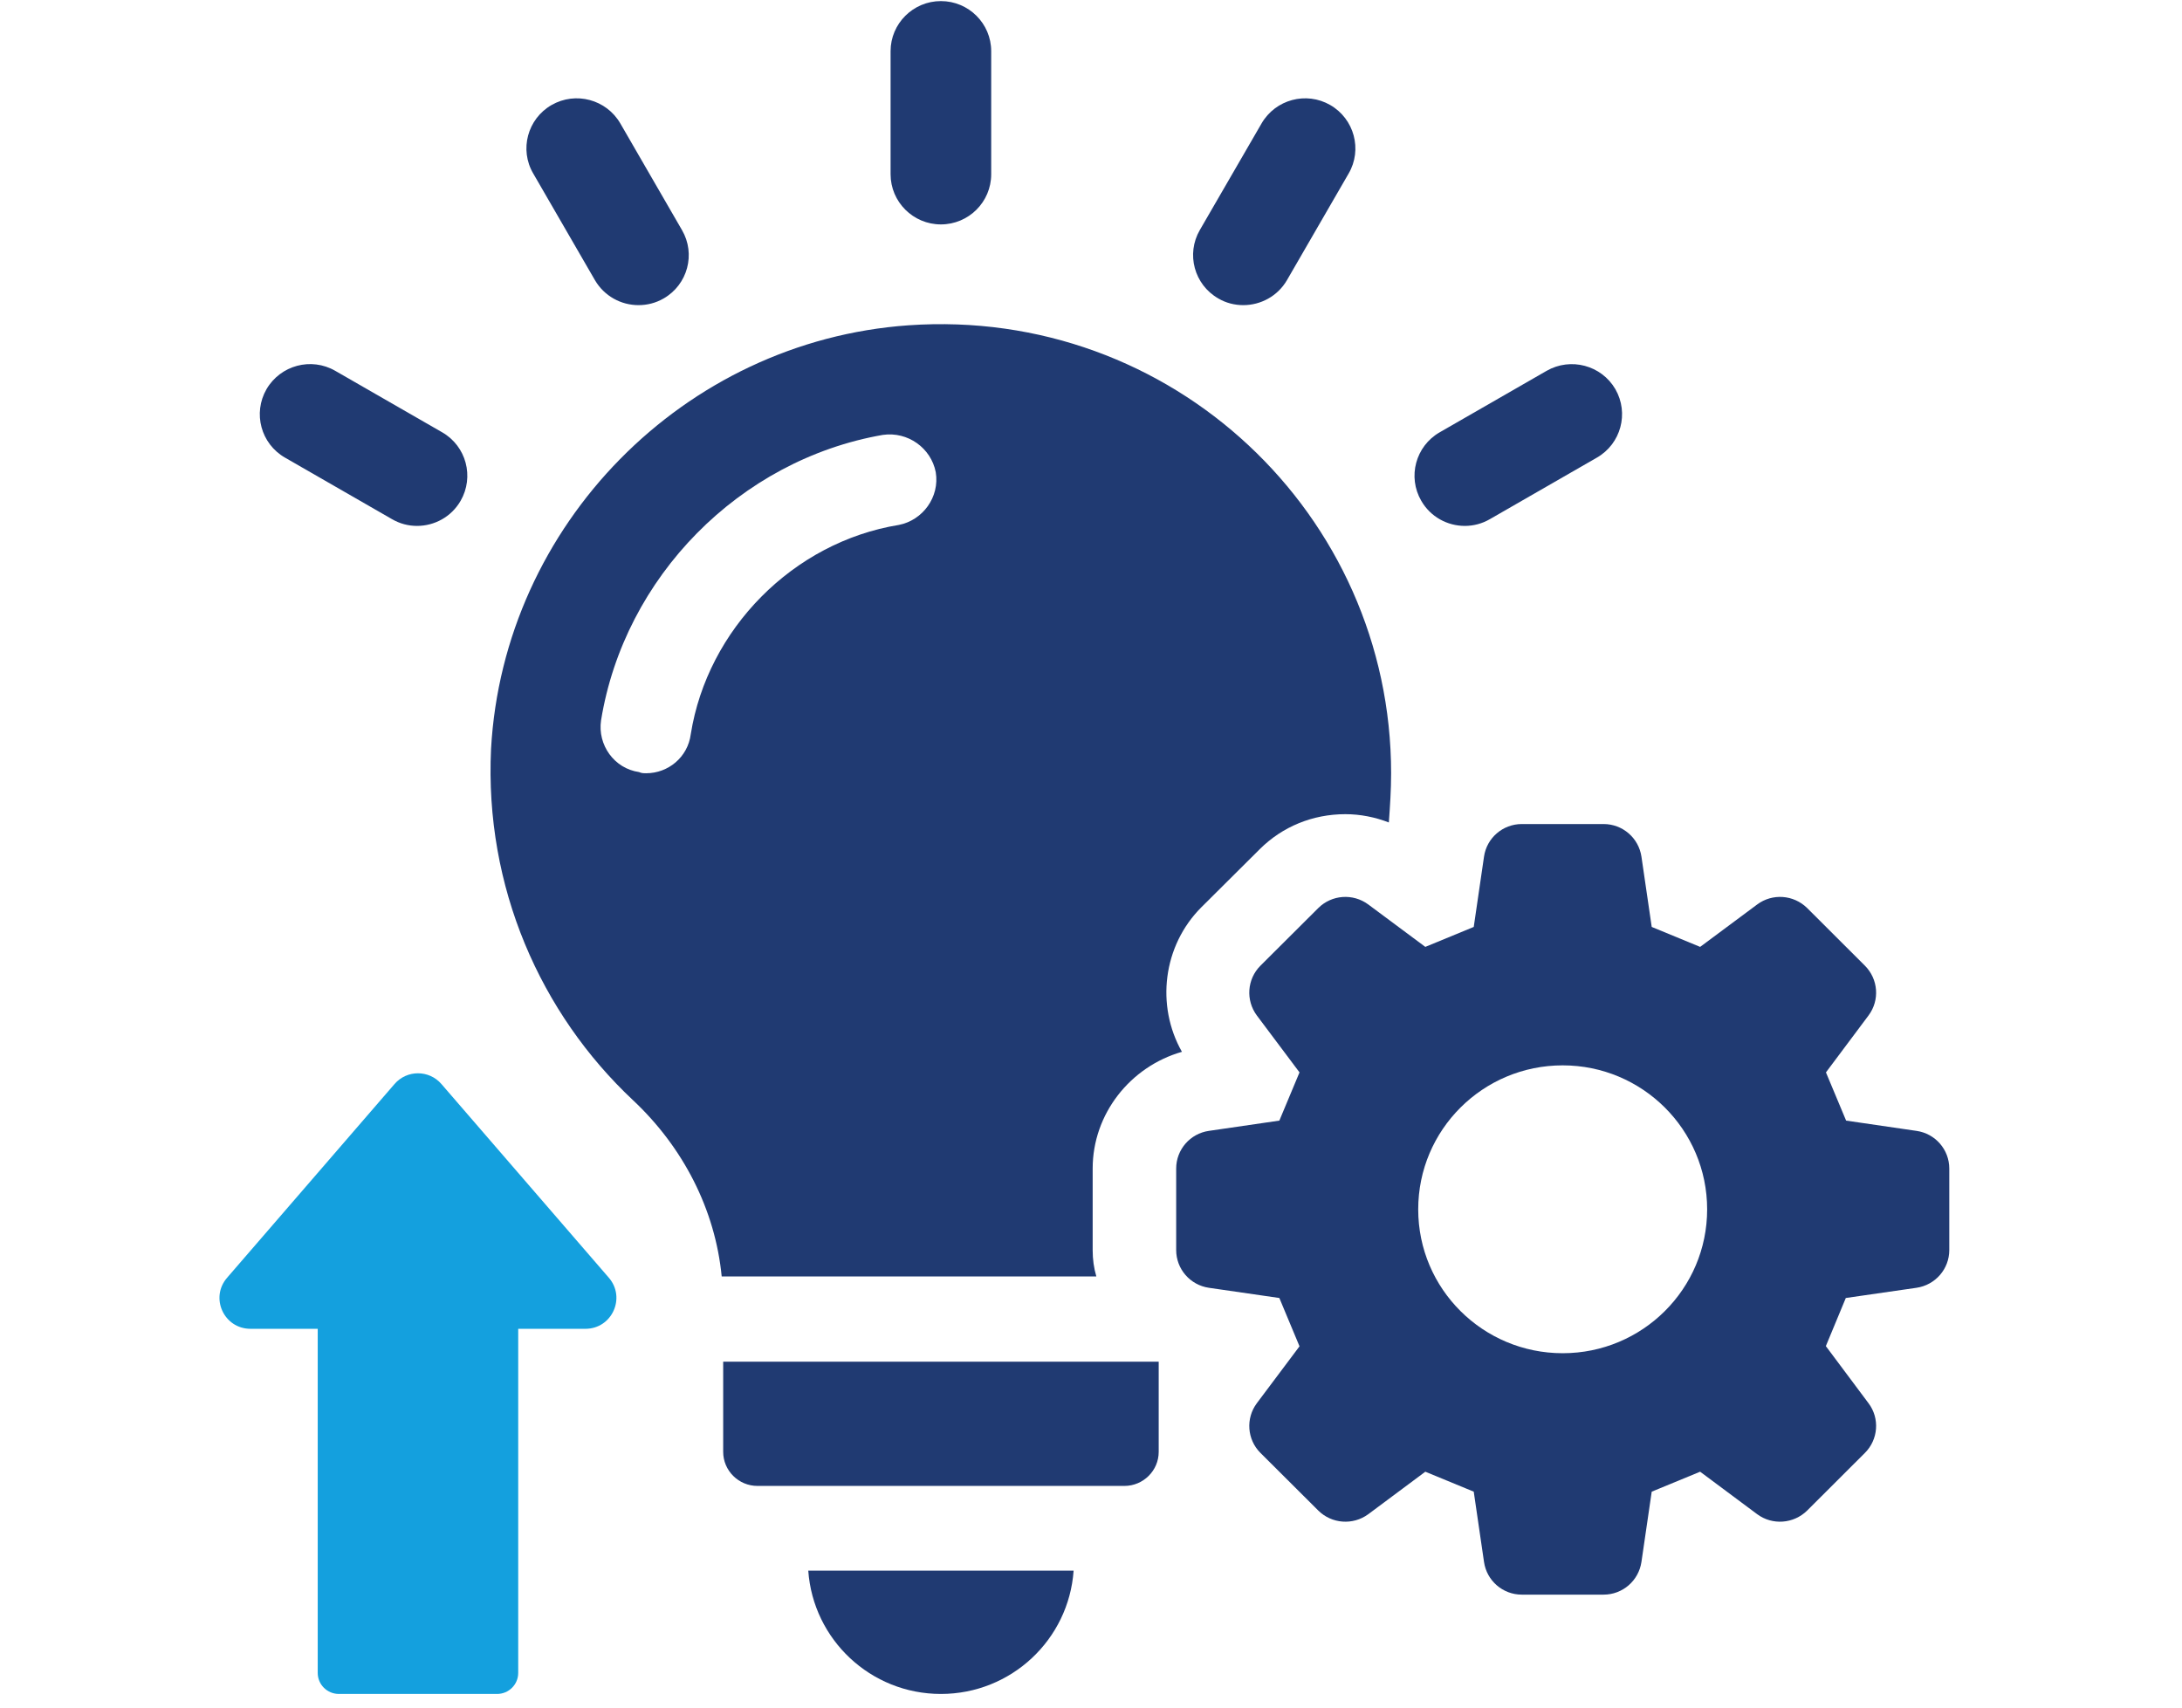
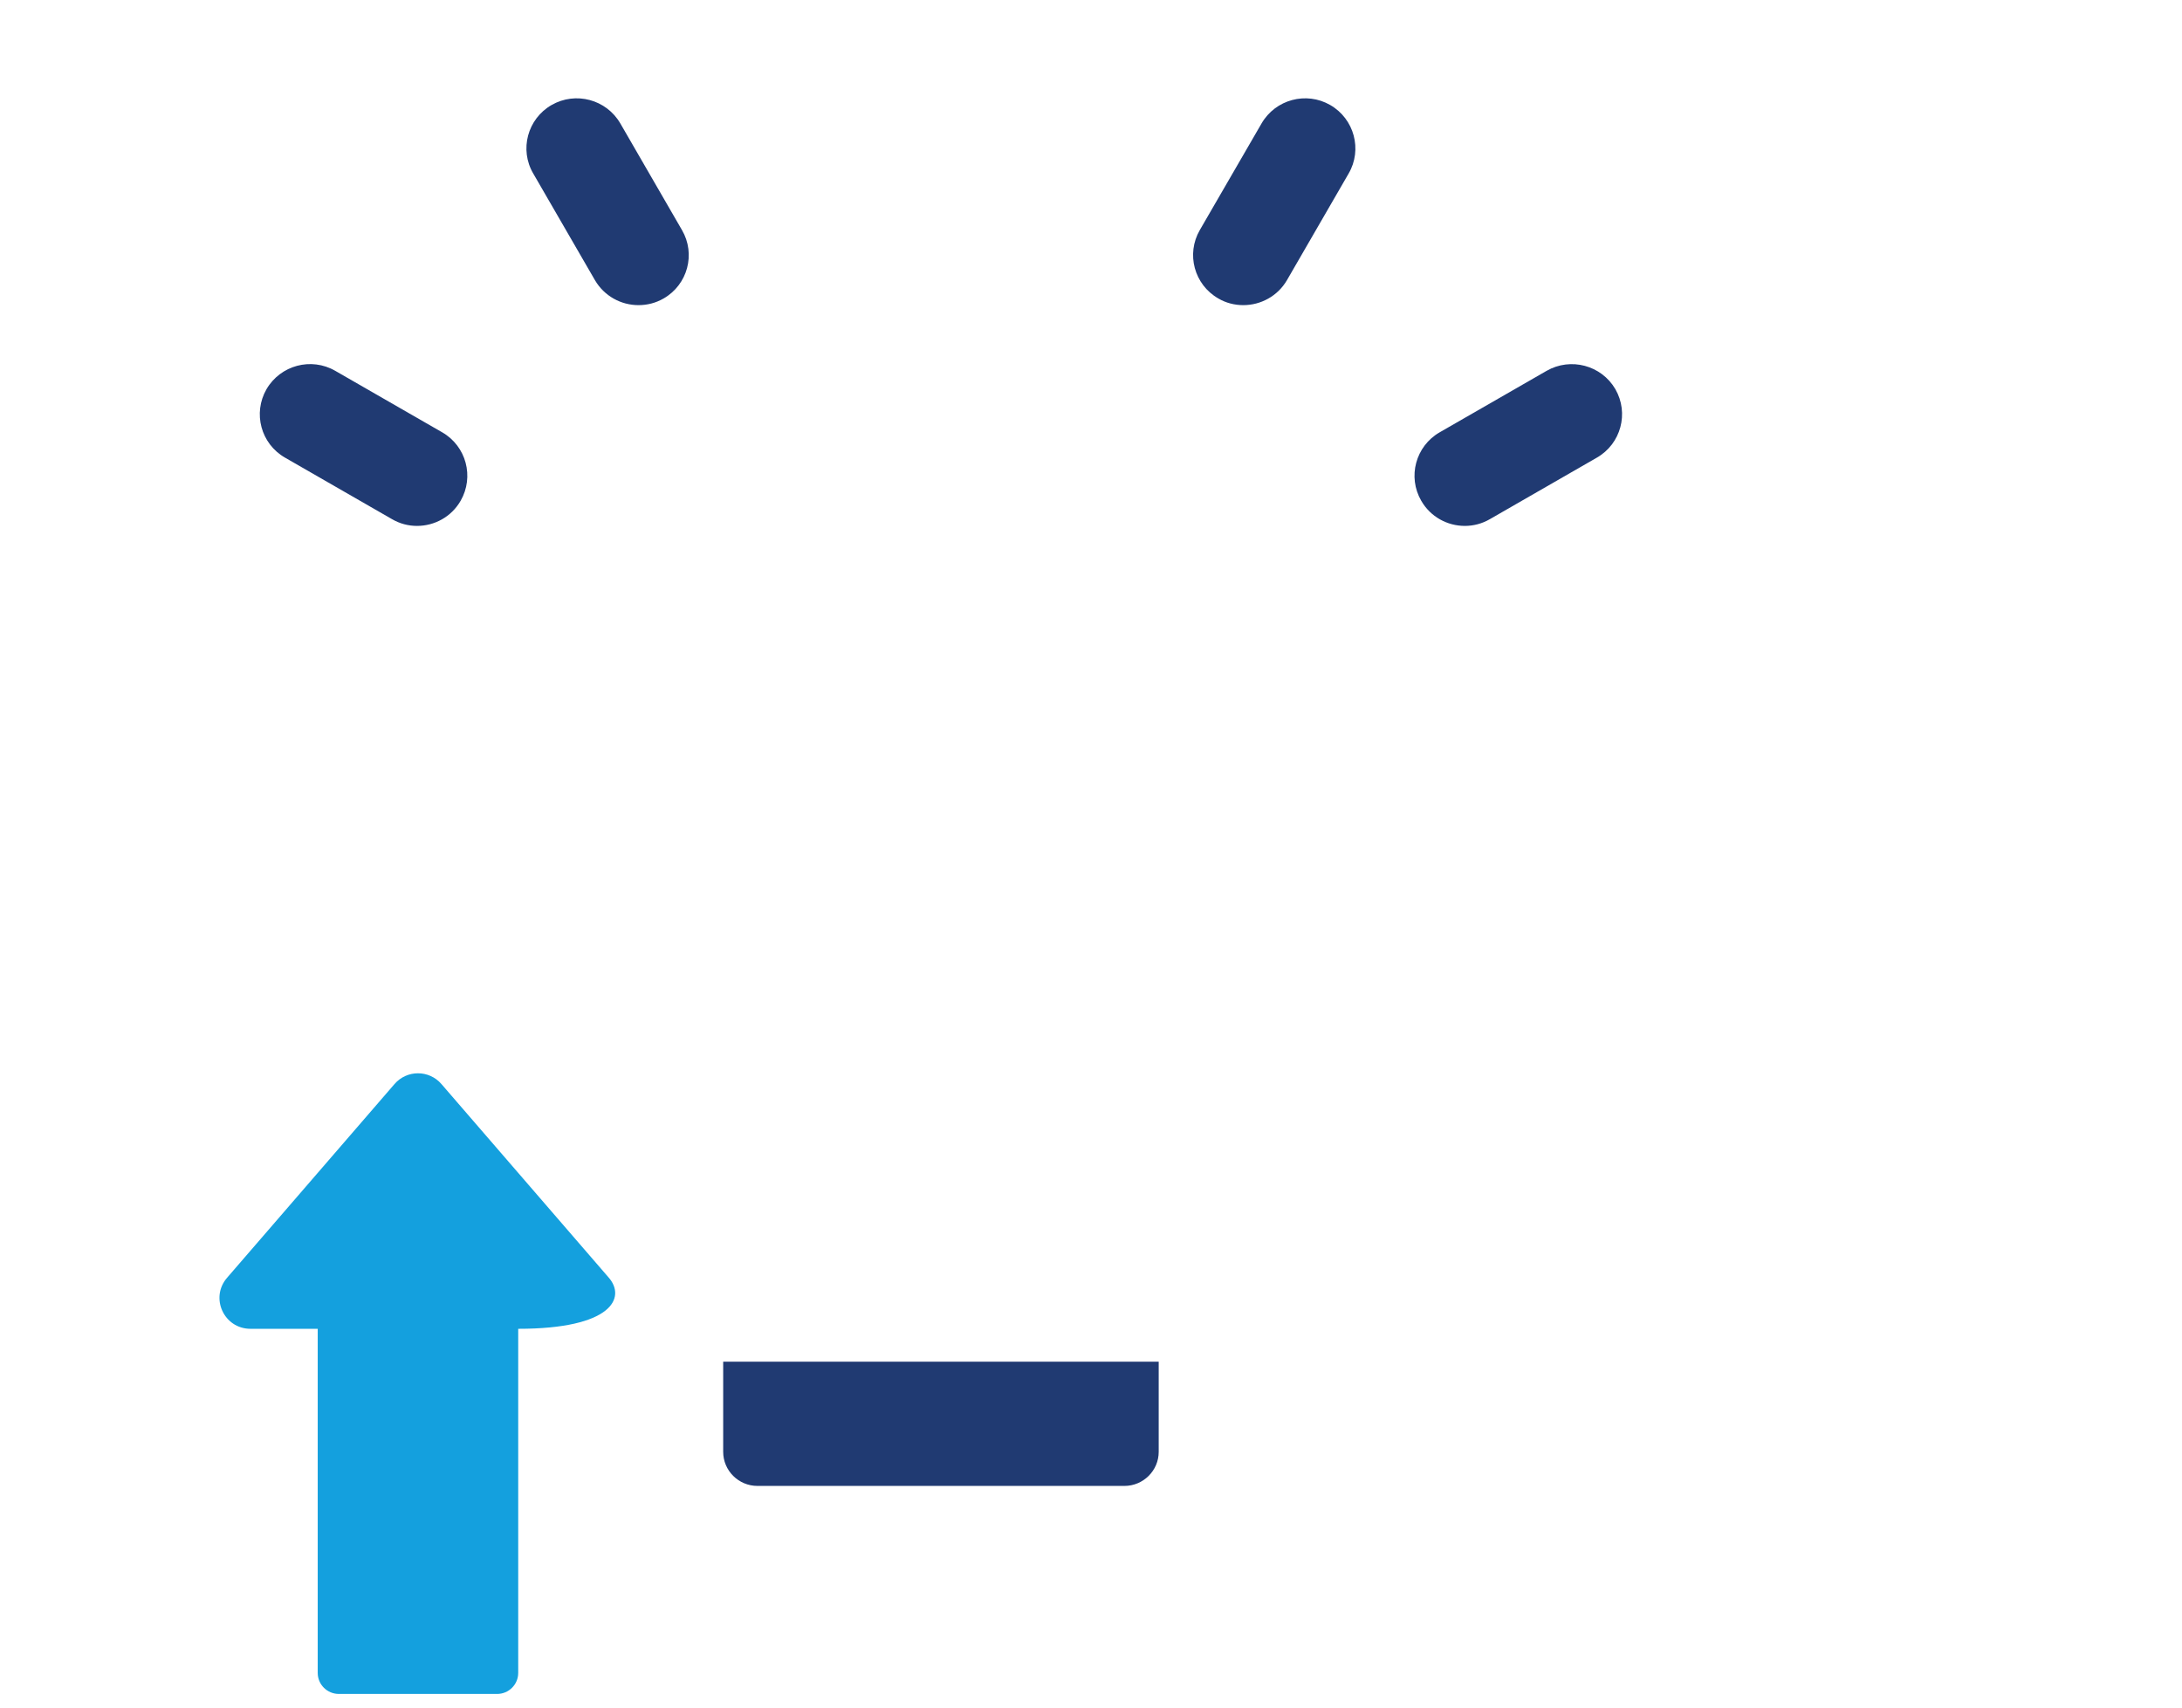
<svg xmlns="http://www.w3.org/2000/svg" width="115" zoomAndPan="magnify" viewBox="0 0 86.25 67.5" height="90" preserveAspectRatio="xMidYMid meet" version="1.2">
  <defs>
    <clipPath id="e45c67a381">
      <path d="M 31 62 L 43 62 L 43 66.961 L 31 66.961 Z M 31 62 " />
    </clipPath>
    <clipPath id="d549a5b899">
-       <path d="M 35 0.043 L 40 0.043 L 40 9 L 35 9 Z M 35 0.043 " />
-     </clipPath>
+       </clipPath>
    <clipPath id="888af67ac5">
-       <path d="M 46 32 L 77.066 32 L 77.066 64 L 46 64 Z M 46 32 " />
-     </clipPath>
+       </clipPath>
    <clipPath id="2a9e7c8bc5">
      <path d="M 8.66 42 L 25 42 L 25 66.961 L 8.66 66.961 Z M 8.66 42 " />
    </clipPath>
  </defs>
  <g id="cd509e99b4">
-     <path style=" stroke:none;fill-rule:nonzero;fill:#203a72;fill-opacity:1;" d="M 35.531 20.75 C 31.348 21.43 27.965 24.875 27.305 29.02 C 27.188 29.934 26.41 30.566 25.543 30.566 C 25.449 30.566 25.355 30.566 25.262 30.52 C 24.273 30.379 23.617 29.441 23.758 28.48 C 24.676 22.812 29.234 18.176 34.898 17.191 C 35.883 17.051 36.801 17.707 36.988 18.664 C 37.152 19.648 36.473 20.566 35.531 20.75 Z M 43.191 49.426 L 43.191 46.191 C 43.191 44.035 44.672 42.164 46.719 41.578 C 45.684 39.75 45.965 37.383 47.492 35.859 L 49.797 33.566 C 50.691 32.676 51.887 32.184 53.18 32.184 C 53.77 32.184 54.355 32.301 54.898 32.512 C 54.945 31.879 54.988 31.223 54.988 30.566 C 54.988 20.332 46.316 12.129 35.906 12.859 C 27.023 13.488 19.902 20.75 19.41 29.605 C 19.152 35.062 21.359 40.055 25.027 43.496 C 27 45.348 28.27 47.809 28.527 50.457 L 43.336 50.457 C 43.238 50.129 43.191 49.777 43.191 49.426 " />
    <g clip-rule="nonzero" clip-path="url(#e45c67a381)">
-       <path style=" stroke:none;fill-rule:nonzero;fill:#203a72;fill-opacity:1;" d="M 37.191 66.961 C 39.973 66.961 42.246 64.812 42.438 62.086 L 31.949 62.086 C 32.141 64.812 34.414 66.961 37.191 66.961 " />
-     </g>
+       </g>
    <path style=" stroke:none;fill-rule:nonzero;fill:#203a72;fill-opacity:1;" d="M 28.586 57.391 C 28.586 58.133 29.195 58.738 29.941 58.738 L 44.445 58.738 C 45.191 58.738 45.801 58.133 45.801 57.391 L 45.801 53.828 L 28.586 53.828 L 28.586 57.391 " />
    <path style=" stroke:none;fill-rule:nonzero;fill:#203a72;fill-opacity:1;" d="M 11.266 18.09 L 15.492 20.52 C 15.805 20.703 16.145 20.789 16.484 20.789 C 17.172 20.789 17.84 20.434 18.207 19.797 C 18.754 18.848 18.43 17.637 17.48 17.09 L 13.254 14.66 C 12.301 14.109 11.086 14.438 10.535 15.383 C 9.988 16.332 10.312 17.543 11.266 18.09 " />
    <path style=" stroke:none;fill-rule:nonzero;fill:#203a72;fill-opacity:1;" d="M 23.516 11.074 C 23.887 11.707 24.551 12.062 25.238 12.062 C 25.578 12.062 25.918 11.98 26.234 11.797 C 27.184 11.25 27.508 10.039 26.957 9.094 L 24.52 4.879 C 23.969 3.93 22.754 3.605 21.801 4.152 C 20.852 4.699 20.523 5.914 21.078 6.859 L 23.516 11.074 " />
    <g clip-rule="nonzero" clip-path="url(#d549a5b899)">
      <path style=" stroke:none;fill-rule:nonzero;fill:#203a72;fill-opacity:1;" d="M 37.191 8.871 C 38.289 8.871 39.18 7.984 39.18 6.887 L 39.18 2.023 C 39.18 0.93 38.289 0.043 37.191 0.043 C 36.098 0.043 35.203 0.93 35.203 2.023 L 35.203 6.887 C 35.203 7.984 36.098 8.871 37.191 8.871 " />
    </g>
    <path style=" stroke:none;fill-rule:nonzero;fill:#203a72;fill-opacity:1;" d="M 48.156 11.797 C 48.465 11.98 48.809 12.062 49.145 12.062 C 49.832 12.062 50.504 11.707 50.871 11.074 L 53.309 6.859 C 53.859 5.914 53.531 4.699 52.582 4.152 C 51.633 3.605 50.418 3.93 49.867 4.879 L 47.426 9.094 C 46.879 10.039 47.203 11.25 48.156 11.797 " />
    <path style=" stroke:none;fill-rule:nonzero;fill:#203a72;fill-opacity:1;" d="M 57.902 20.789 C 58.238 20.789 58.582 20.703 58.895 20.52 L 63.121 18.09 C 64.074 17.543 64.398 16.332 63.852 15.383 C 63.301 14.438 62.086 14.113 61.133 14.66 L 56.906 17.09 C 55.957 17.637 55.629 18.848 56.18 19.797 C 56.547 20.434 57.215 20.789 57.902 20.789 " />
    <g clip-rule="nonzero" clip-path="url(#888af67ac5)">
      <path style=" stroke:none;fill-rule:nonzero;fill:#203a72;fill-opacity:1;" d="M 61.77 53.492 C 58.617 53.492 56.059 50.949 56.059 47.805 C 56.059 44.66 58.617 42.113 61.77 42.113 C 64.922 42.113 67.48 44.66 67.48 47.805 C 67.48 50.949 64.922 53.492 61.77 53.492 Z M 75.754 44.703 L 72.973 44.297 C 72.621 43.457 72.527 43.23 72.176 42.391 L 73.859 40.141 C 74.309 39.539 74.246 38.703 73.715 38.172 L 71.434 35.895 C 70.898 35.367 70.059 35.305 69.457 35.754 L 67.203 37.43 C 66.359 37.082 66.133 36.992 65.289 36.641 L 64.883 33.863 C 64.773 33.125 64.141 32.574 63.387 32.574 L 60.152 32.574 C 59.402 32.574 58.766 33.125 58.66 33.863 L 58.254 36.641 C 57.41 36.992 57.184 37.082 56.34 37.43 L 54.086 35.754 C 53.48 35.305 52.641 35.367 52.109 35.895 L 49.824 38.172 C 49.293 38.703 49.234 39.539 49.68 40.141 L 51.367 42.391 C 51.016 43.23 50.922 43.457 50.57 44.297 L 47.785 44.703 C 47.043 44.809 46.492 45.445 46.492 46.191 L 46.492 49.414 C 46.492 50.164 47.043 50.797 47.785 50.906 L 50.57 51.309 C 50.922 52.148 51.016 52.379 51.367 53.219 L 49.68 55.469 C 49.234 56.066 49.293 56.906 49.824 57.434 L 52.109 59.711 C 52.641 60.238 53.48 60.301 54.086 59.855 L 56.34 58.176 C 57.184 58.527 57.41 58.617 58.254 58.965 L 58.66 61.742 C 58.766 62.484 59.402 63.035 60.152 63.035 L 63.387 63.035 C 64.141 63.035 64.773 62.484 64.883 61.742 L 65.289 58.965 C 66.133 58.617 66.359 58.527 67.203 58.176 L 69.457 59.855 C 70.059 60.301 70.898 60.238 71.434 59.711 L 73.715 57.434 C 74.246 56.906 74.309 56.066 73.859 55.469 L 72.172 53.211 C 72.52 52.375 72.613 52.148 72.961 51.309 L 75.754 50.906 C 76.5 50.797 77.051 50.164 77.051 49.414 L 77.051 46.191 C 77.051 45.445 76.5 44.809 75.754 44.703 " />
    </g>
    <g clip-rule="nonzero" clip-path="url(#2a9e7c8bc5)">
-       <path style=" stroke:none;fill-rule:nonzero;fill:#14a0de;fill-opacity:1;" d="M 17.449 42.852 C 16.961 42.285 16.082 42.285 15.594 42.852 L 8.977 50.508 C 8.289 51.301 8.852 52.527 9.902 52.527 L 12.559 52.527 L 12.559 66.129 C 12.559 66.59 12.934 66.961 13.395 66.961 L 19.648 66.961 C 20.109 66.961 20.484 66.59 20.484 66.129 L 20.484 52.527 L 23.141 52.527 C 24.188 52.527 24.75 51.301 24.066 50.508 L 17.449 42.852 " />
+       <path style=" stroke:none;fill-rule:nonzero;fill:#14a0de;fill-opacity:1;" d="M 17.449 42.852 C 16.961 42.285 16.082 42.285 15.594 42.852 L 8.977 50.508 C 8.289 51.301 8.852 52.527 9.902 52.527 L 12.559 52.527 L 12.559 66.129 C 12.559 66.59 12.934 66.961 13.395 66.961 L 19.648 66.961 C 20.109 66.961 20.484 66.59 20.484 66.129 L 20.484 52.527 C 24.188 52.527 24.75 51.301 24.066 50.508 L 17.449 42.852 " />
    </g>
  </g>
</svg>